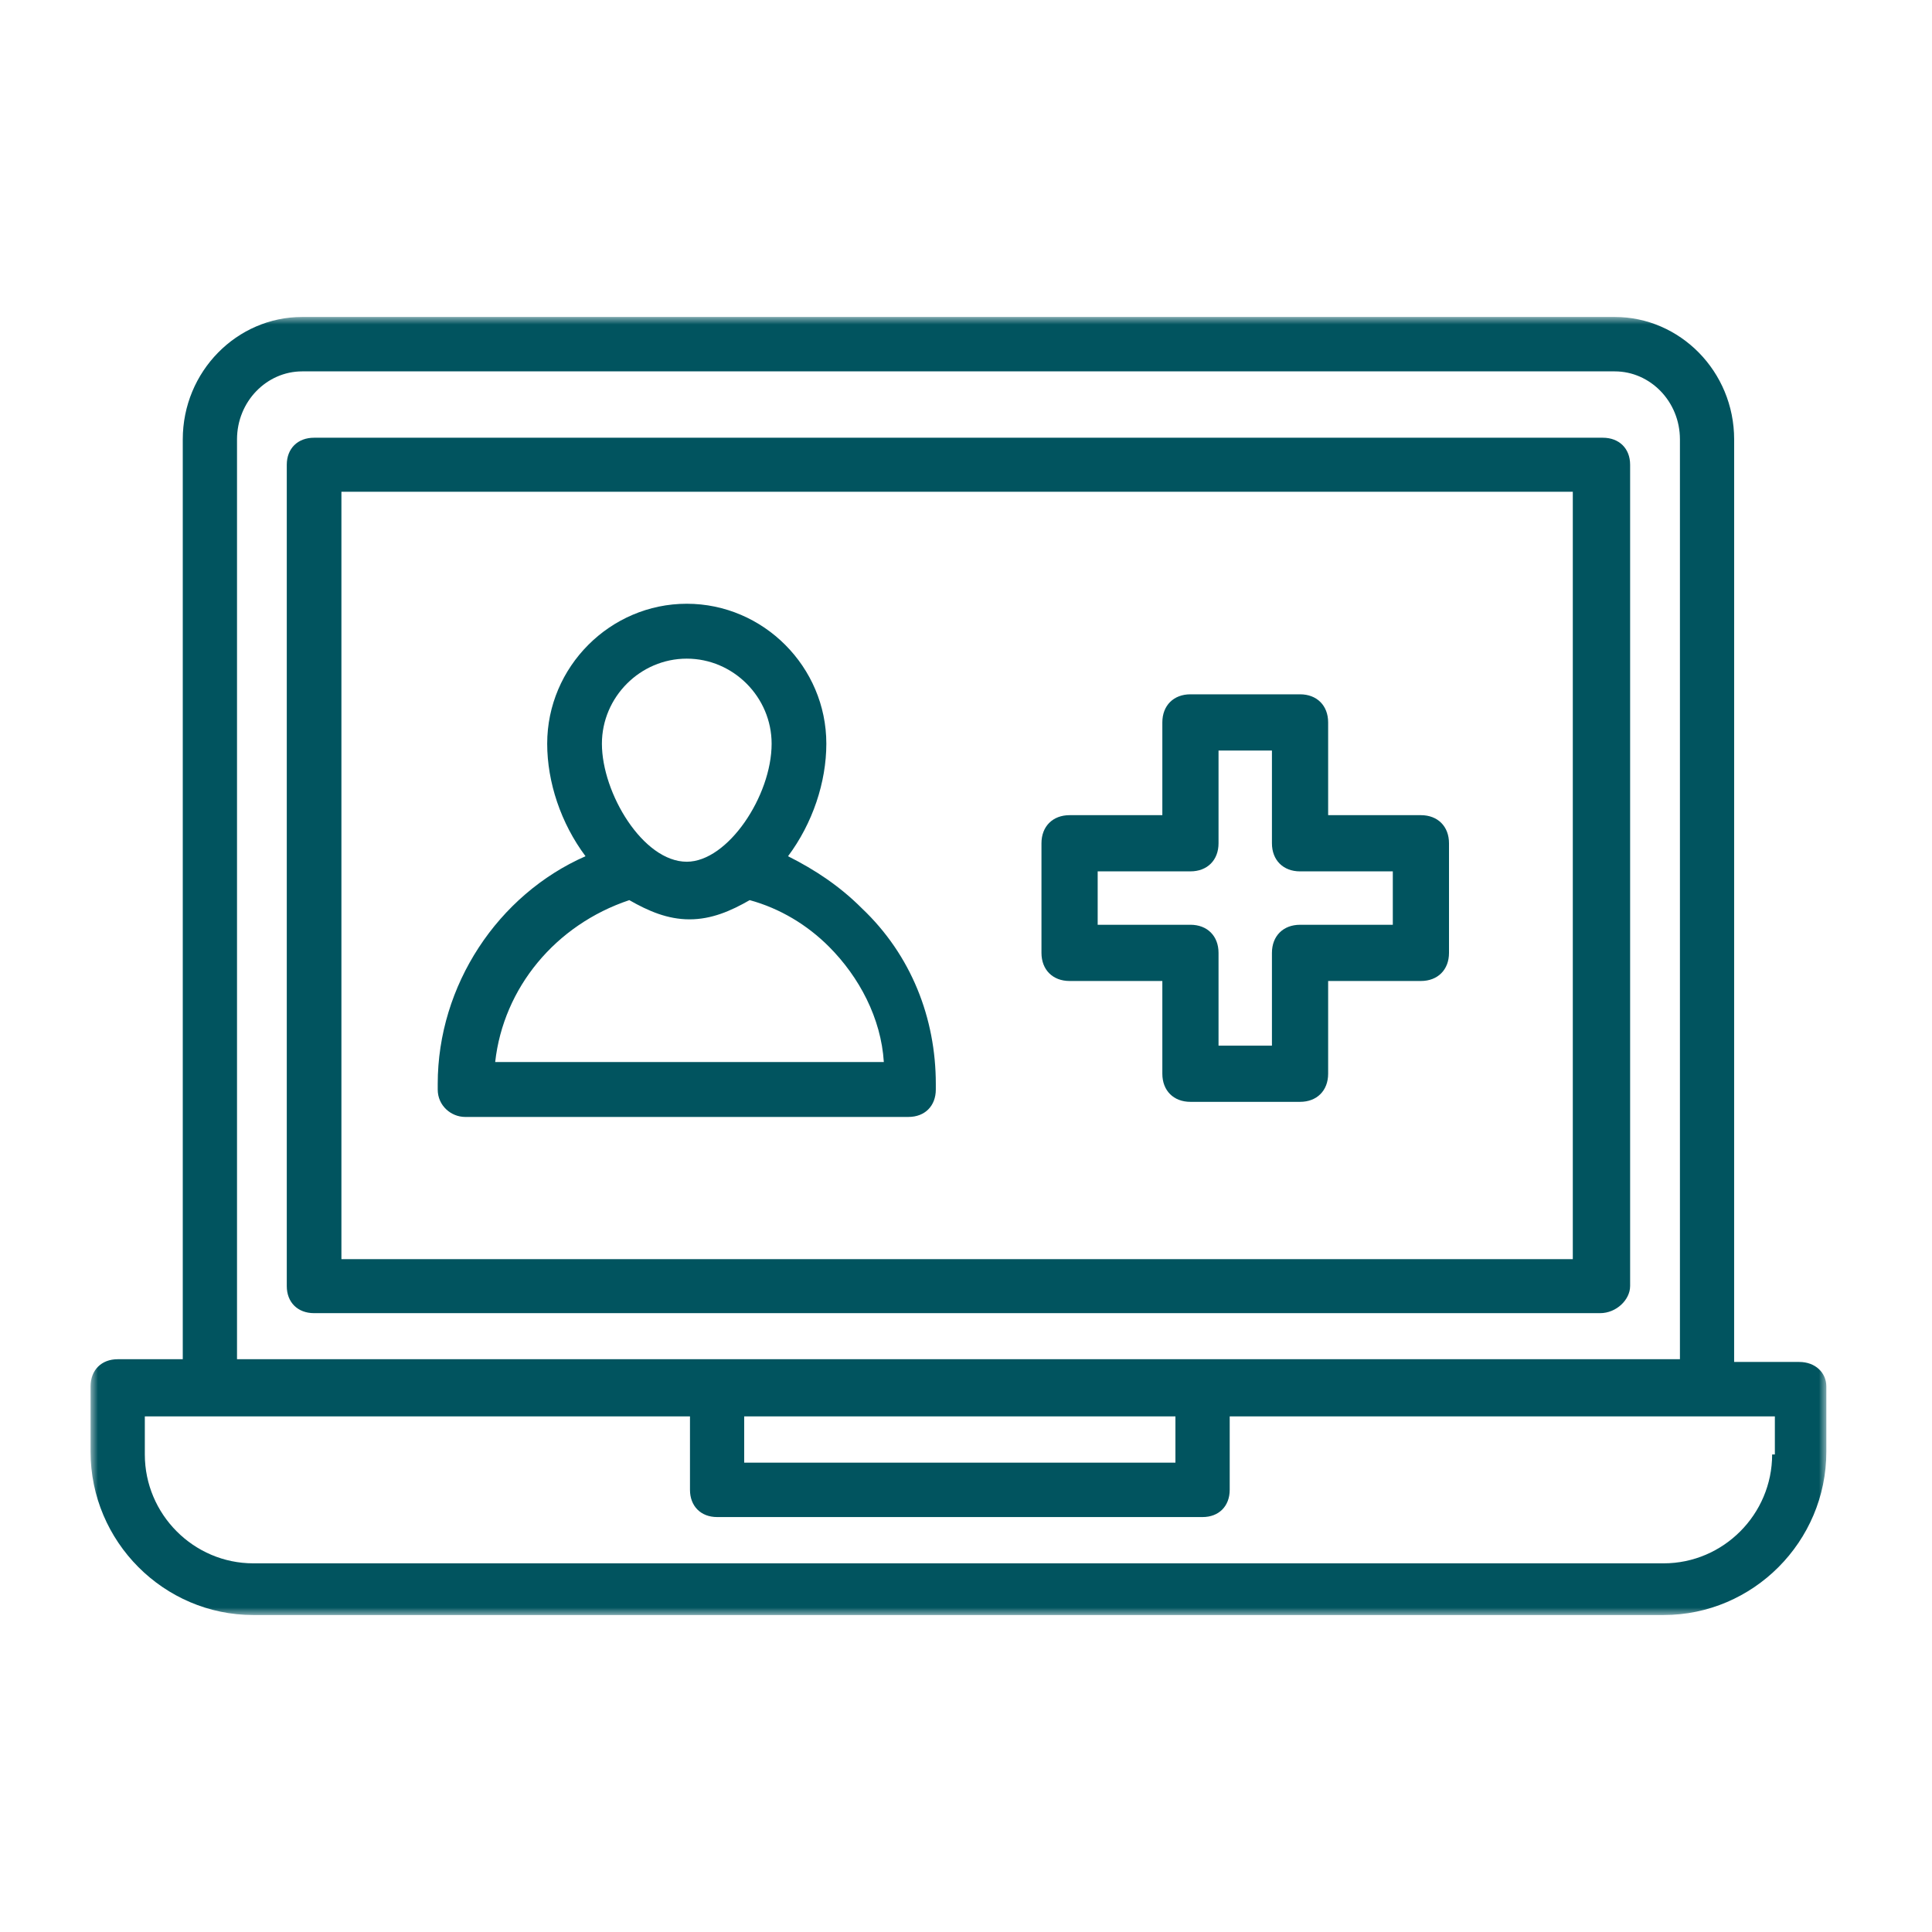
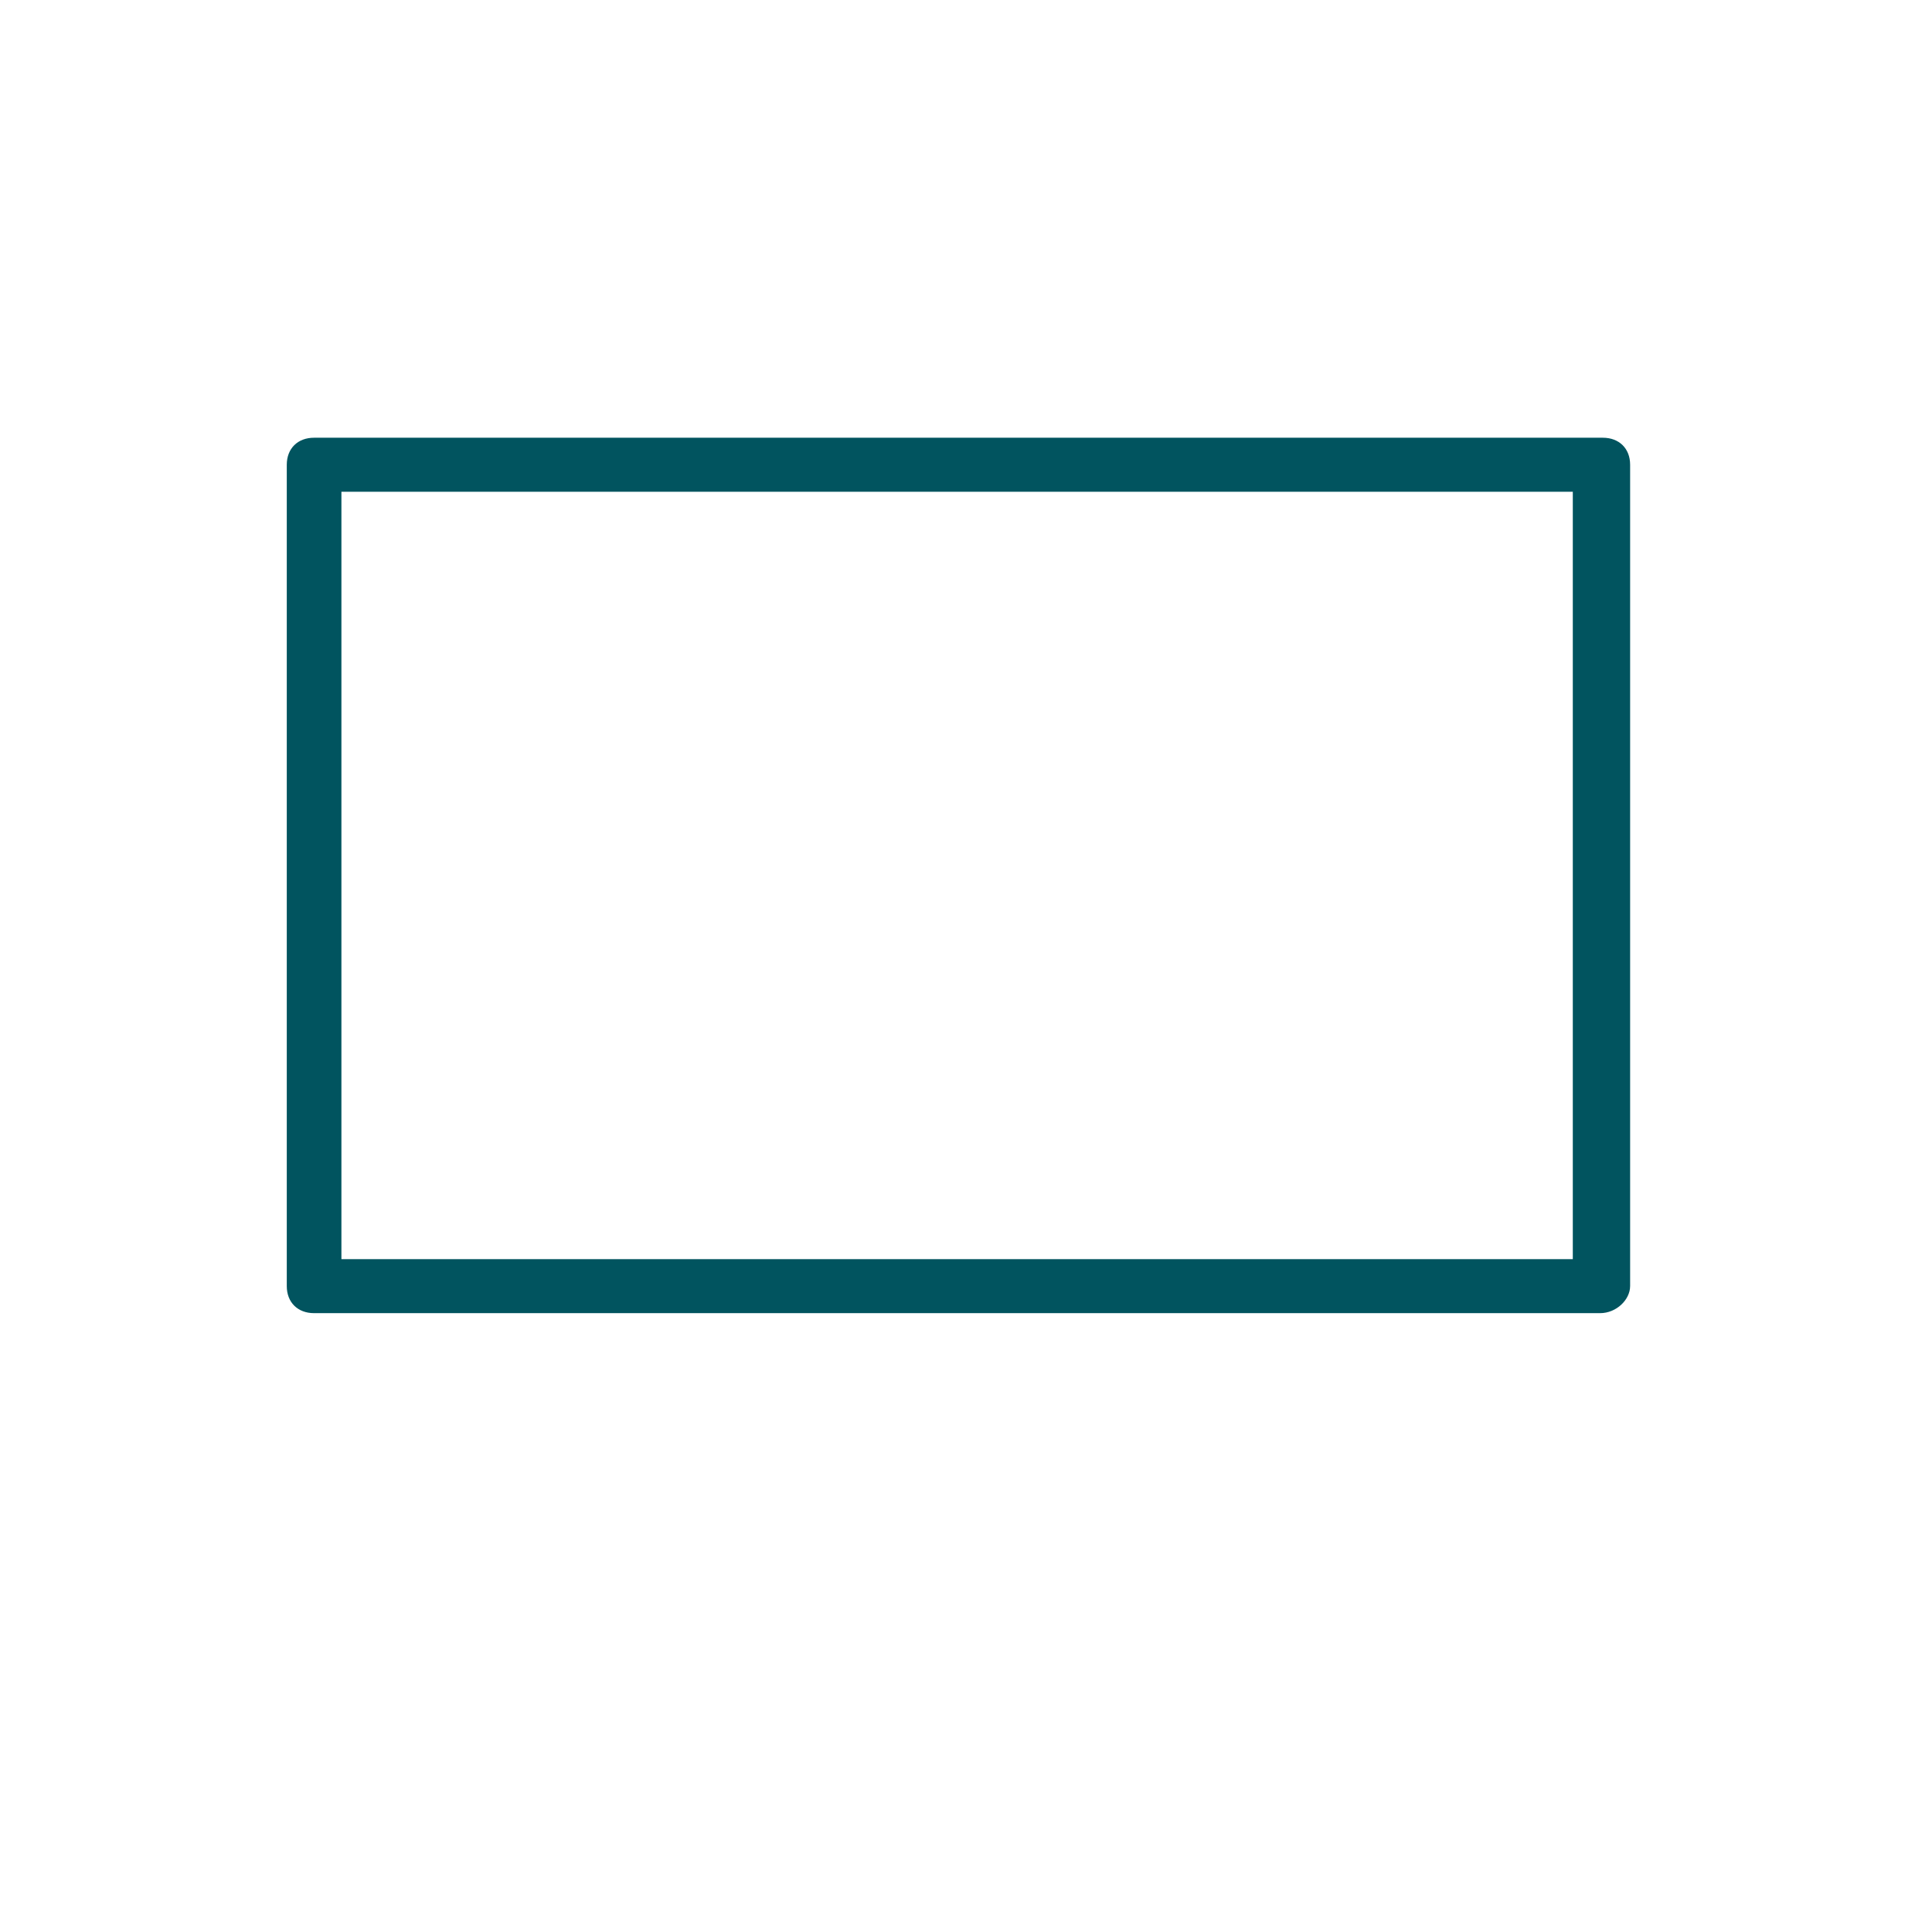
<svg xmlns="http://www.w3.org/2000/svg" width="128" height="128" fill="none">
  <path fill-rule="evenodd" clip-rule="evenodd" d="M104.382 83.421H22.62v-50.84h81.582v50.84h.18zm3.618 1.79V30.79c0-1.073-.723-1.789-1.808-1.789H20.809C19.724 29 19 29.716 19 30.79v54.42c0 1.074.724 1.79 1.809 1.79h85.2c1.085 0 1.99-.894 1.99-1.79l.001.002z" fill="#01545F" />
  <mask id="a" style="mask-type:alpha" maskUnits="userSpaceOnUse" x="6" y="21" width="115" height="86">
-     <path fill-rule="evenodd" clip-rule="evenodd" d="M6 21h115v86H6V21z" fill="#fff" />
-   </mask>
+     </mask>
  <g mask="url(#a)">
-     <path fill-rule="evenodd" clip-rule="evenodd" d="M117.409 96.363c0 3.966-3.235 7.212-7.188 7.212H16.783c-3.953 0-7.188-3.246-7.188-7.212v-2.525h36.118v4.868c0 1.081.72 1.803 1.797 1.803h32.165c1.078 0 1.796-.722 1.796-1.803v-4.868h36.118v2.525h-.18zm-68.104.542h28.57V93.84h-28.57v3.065zM15.703 29.113c0-2.524 1.976-4.508 4.313-4.508h86.971c2.336 0 4.313 1.984 4.313 4.508v60.939H15.703v-60.94zm103.501 61.12h-4.313l.001-61.12c0-4.508-3.593-8.113-7.906-8.113H20.015c-4.313 0-7.906 3.605-7.906 8.113v60.939H7.796c-1.078 0-1.796.721-1.796 1.804v4.327C6 102.132 10.851 107 16.781 107h93.438c5.93 0 10.781-4.868 10.781-10.817v-4.327c0-.902-.718-1.623-1.797-1.623h.001z" fill="#01545F" />
-   </g>
-   <path fill-rule="evenodd" clip-rule="evenodd" d="M41.693 59.636c1.27.727 2.538 1.273 3.989 1.273 1.45 0 2.72-.545 3.988-1.273 1.995.545 3.809 1.636 5.259 3.091 1.995 2 3.445 4.727 3.627 7.637H32.807c.545-4.91 3.99-9.092 8.886-10.728zM45.5 43.637c3.083 0 5.622 2.546 5.622 5.637 0 3.455-2.901 7.818-5.622 7.818-2.9 0-5.622-4.546-5.622-7.818 0-3.092 2.54-5.637 5.622-5.637zM30.812 74h29.375C61.275 74 62 73.273 62 72.182v-.364c0-4.364-1.632-8.545-4.895-11.636-1.452-1.455-3.083-2.546-4.896-3.455 1.632-2.182 2.538-4.908 2.538-7.455 0-5.09-4.17-9.272-9.247-9.272s-9.247 4.182-9.247 9.272c0 2.547.906 5.273 2.539 7.455C32.99 59.274 29 65.273 29 71.817v.364c0 1.092.906 1.819 1.812 1.819zm41.912-16.27h6.145c1.118 0 1.862-.744 1.862-1.86v-6.146h3.538v6.145c0 1.117.745 1.862 1.863 1.862h6.145v3.538h-6.145c-1.118 0-1.863.745-1.863 1.862v6.145h-3.538V63.13c0-1.117-.744-1.862-1.862-1.862h-6.145V57.73zm-1.861 7.263h6.145v6.145c0 1.118.744 1.862 1.861 1.862h7.263c1.116 0 1.861-.744 1.861-1.862v-6.145h6.145c1.118 0 1.862-.745 1.862-1.862v-7.262c0-1.117-.744-1.862-1.862-1.862h-6.145v-6.145c0-1.118-.745-1.862-1.861-1.862h-7.263c-1.117 0-1.861.744-1.861 1.862v6.145h-6.145c-1.118 0-1.863.745-1.863 1.862v7.262c0 1.117.745 1.862 1.863 1.862z" fill="#01545F" />
+     </g>
</svg>